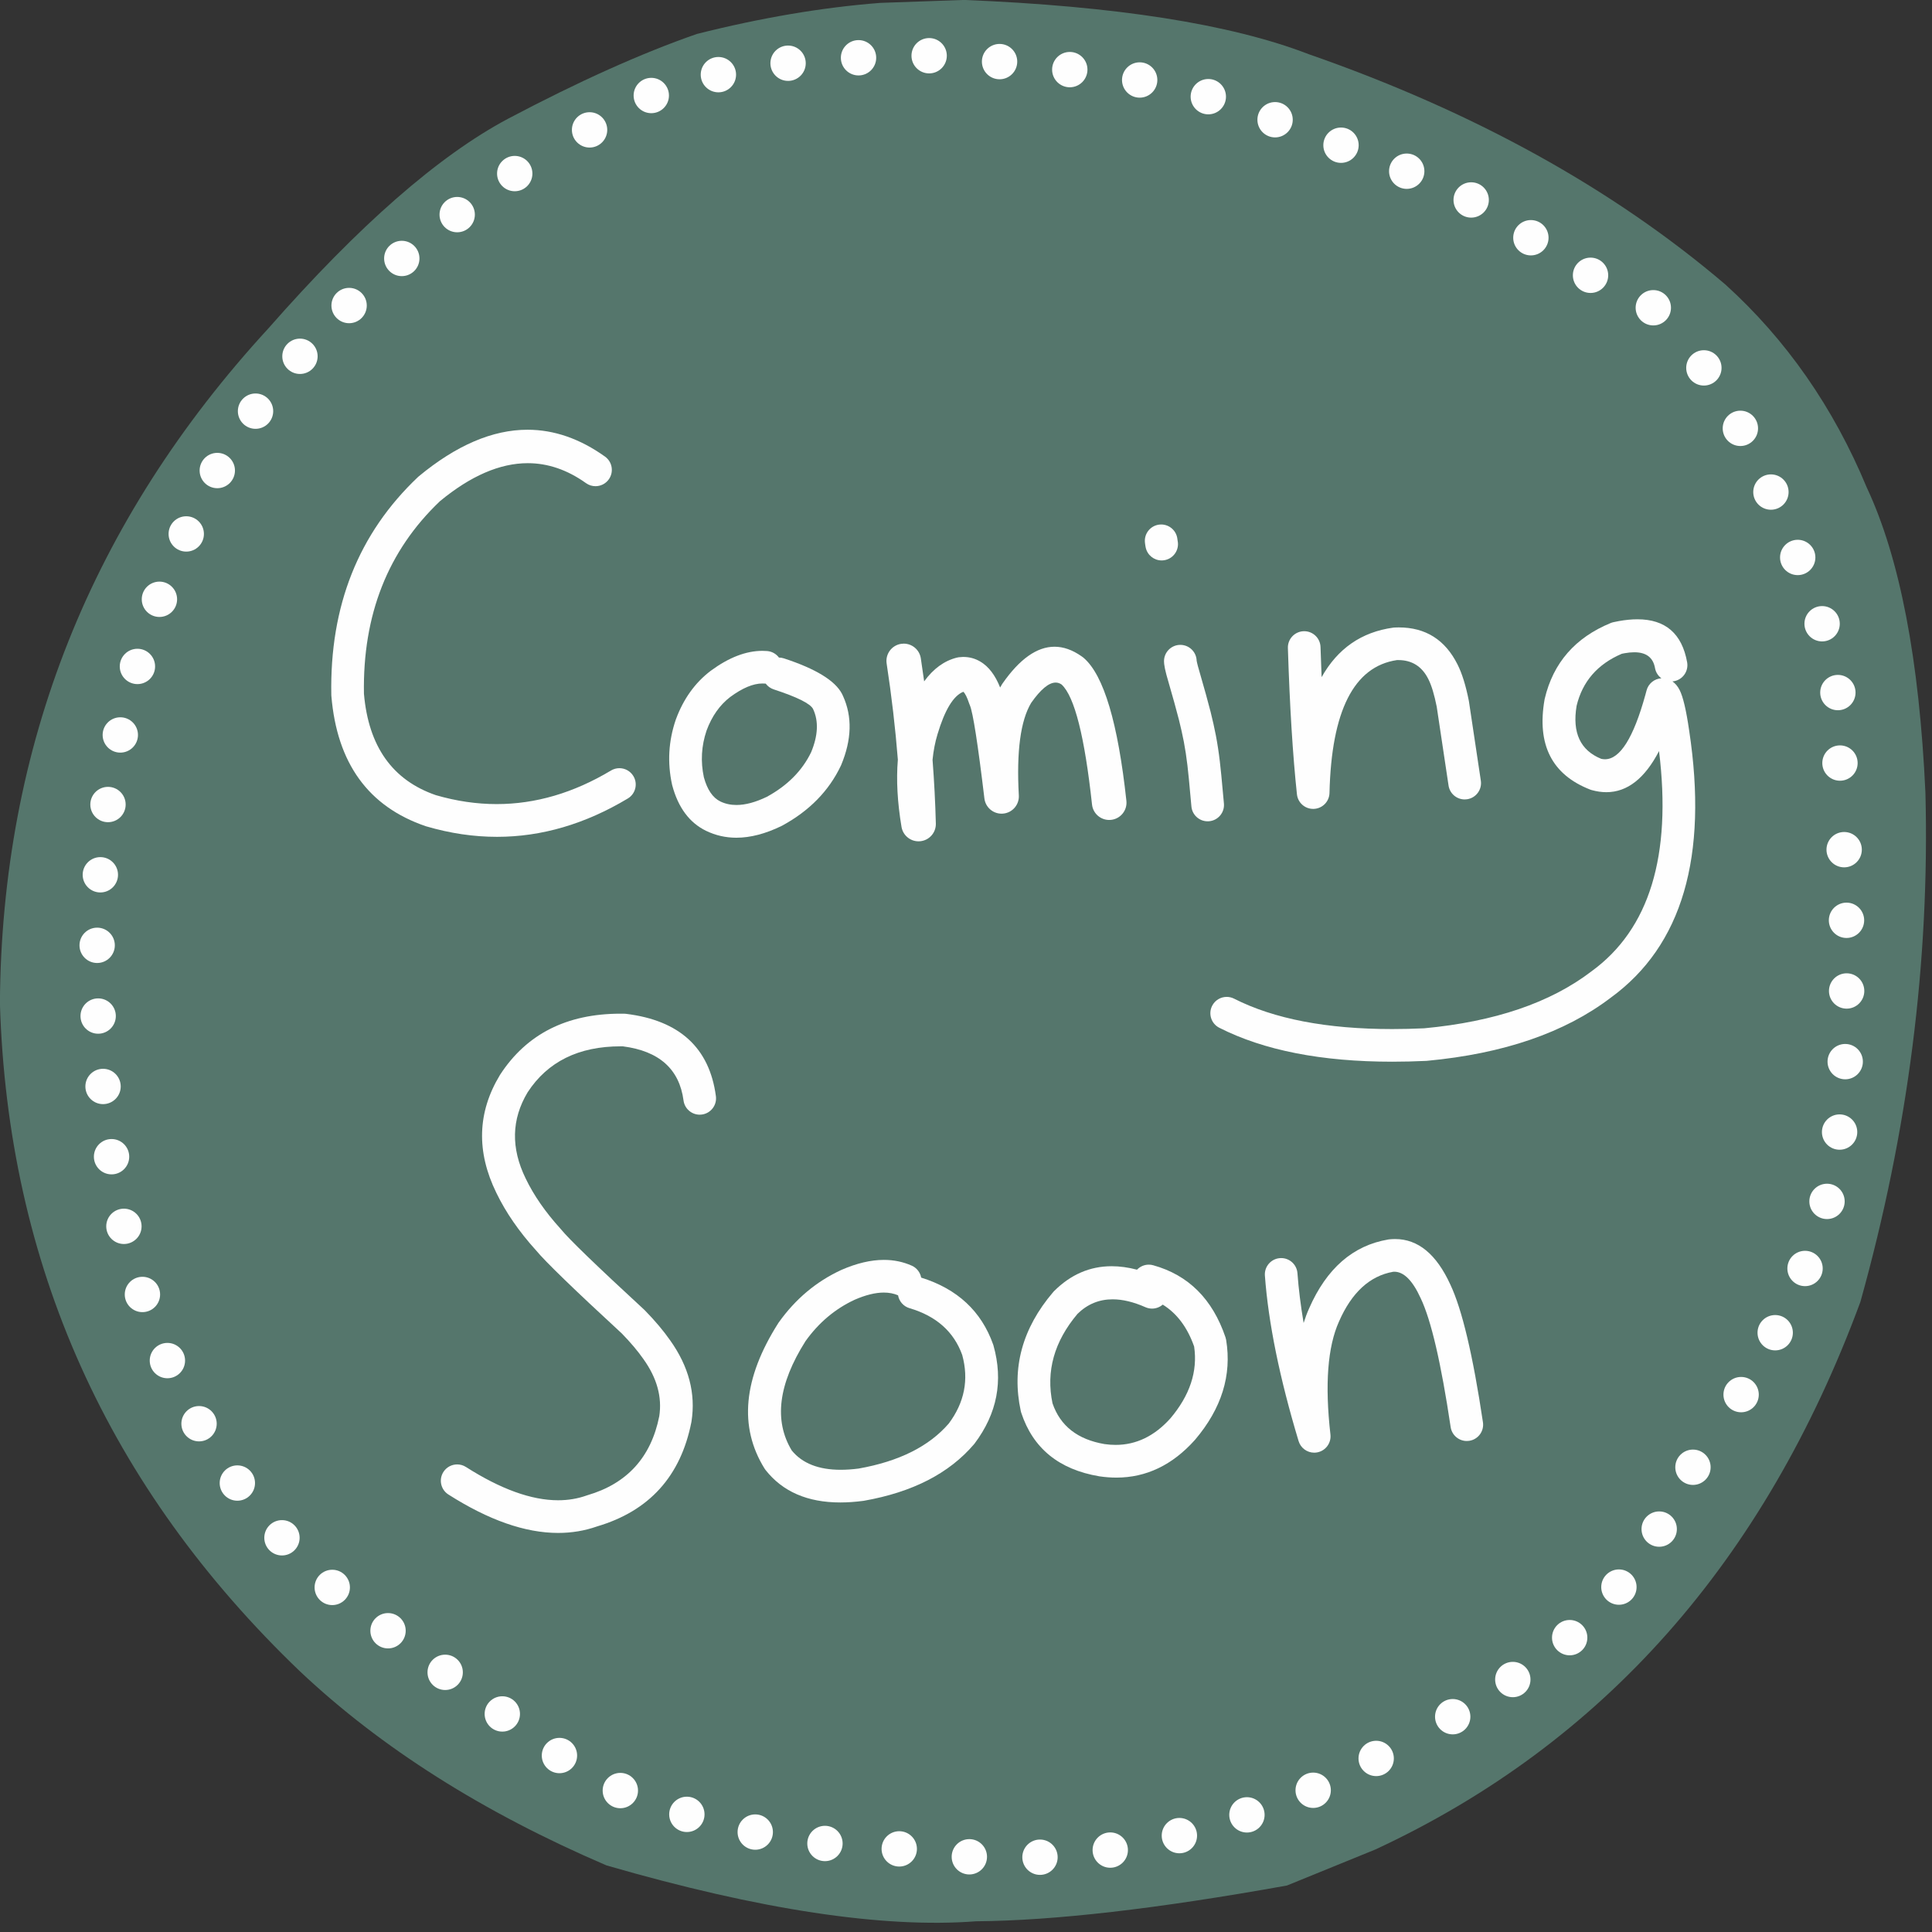
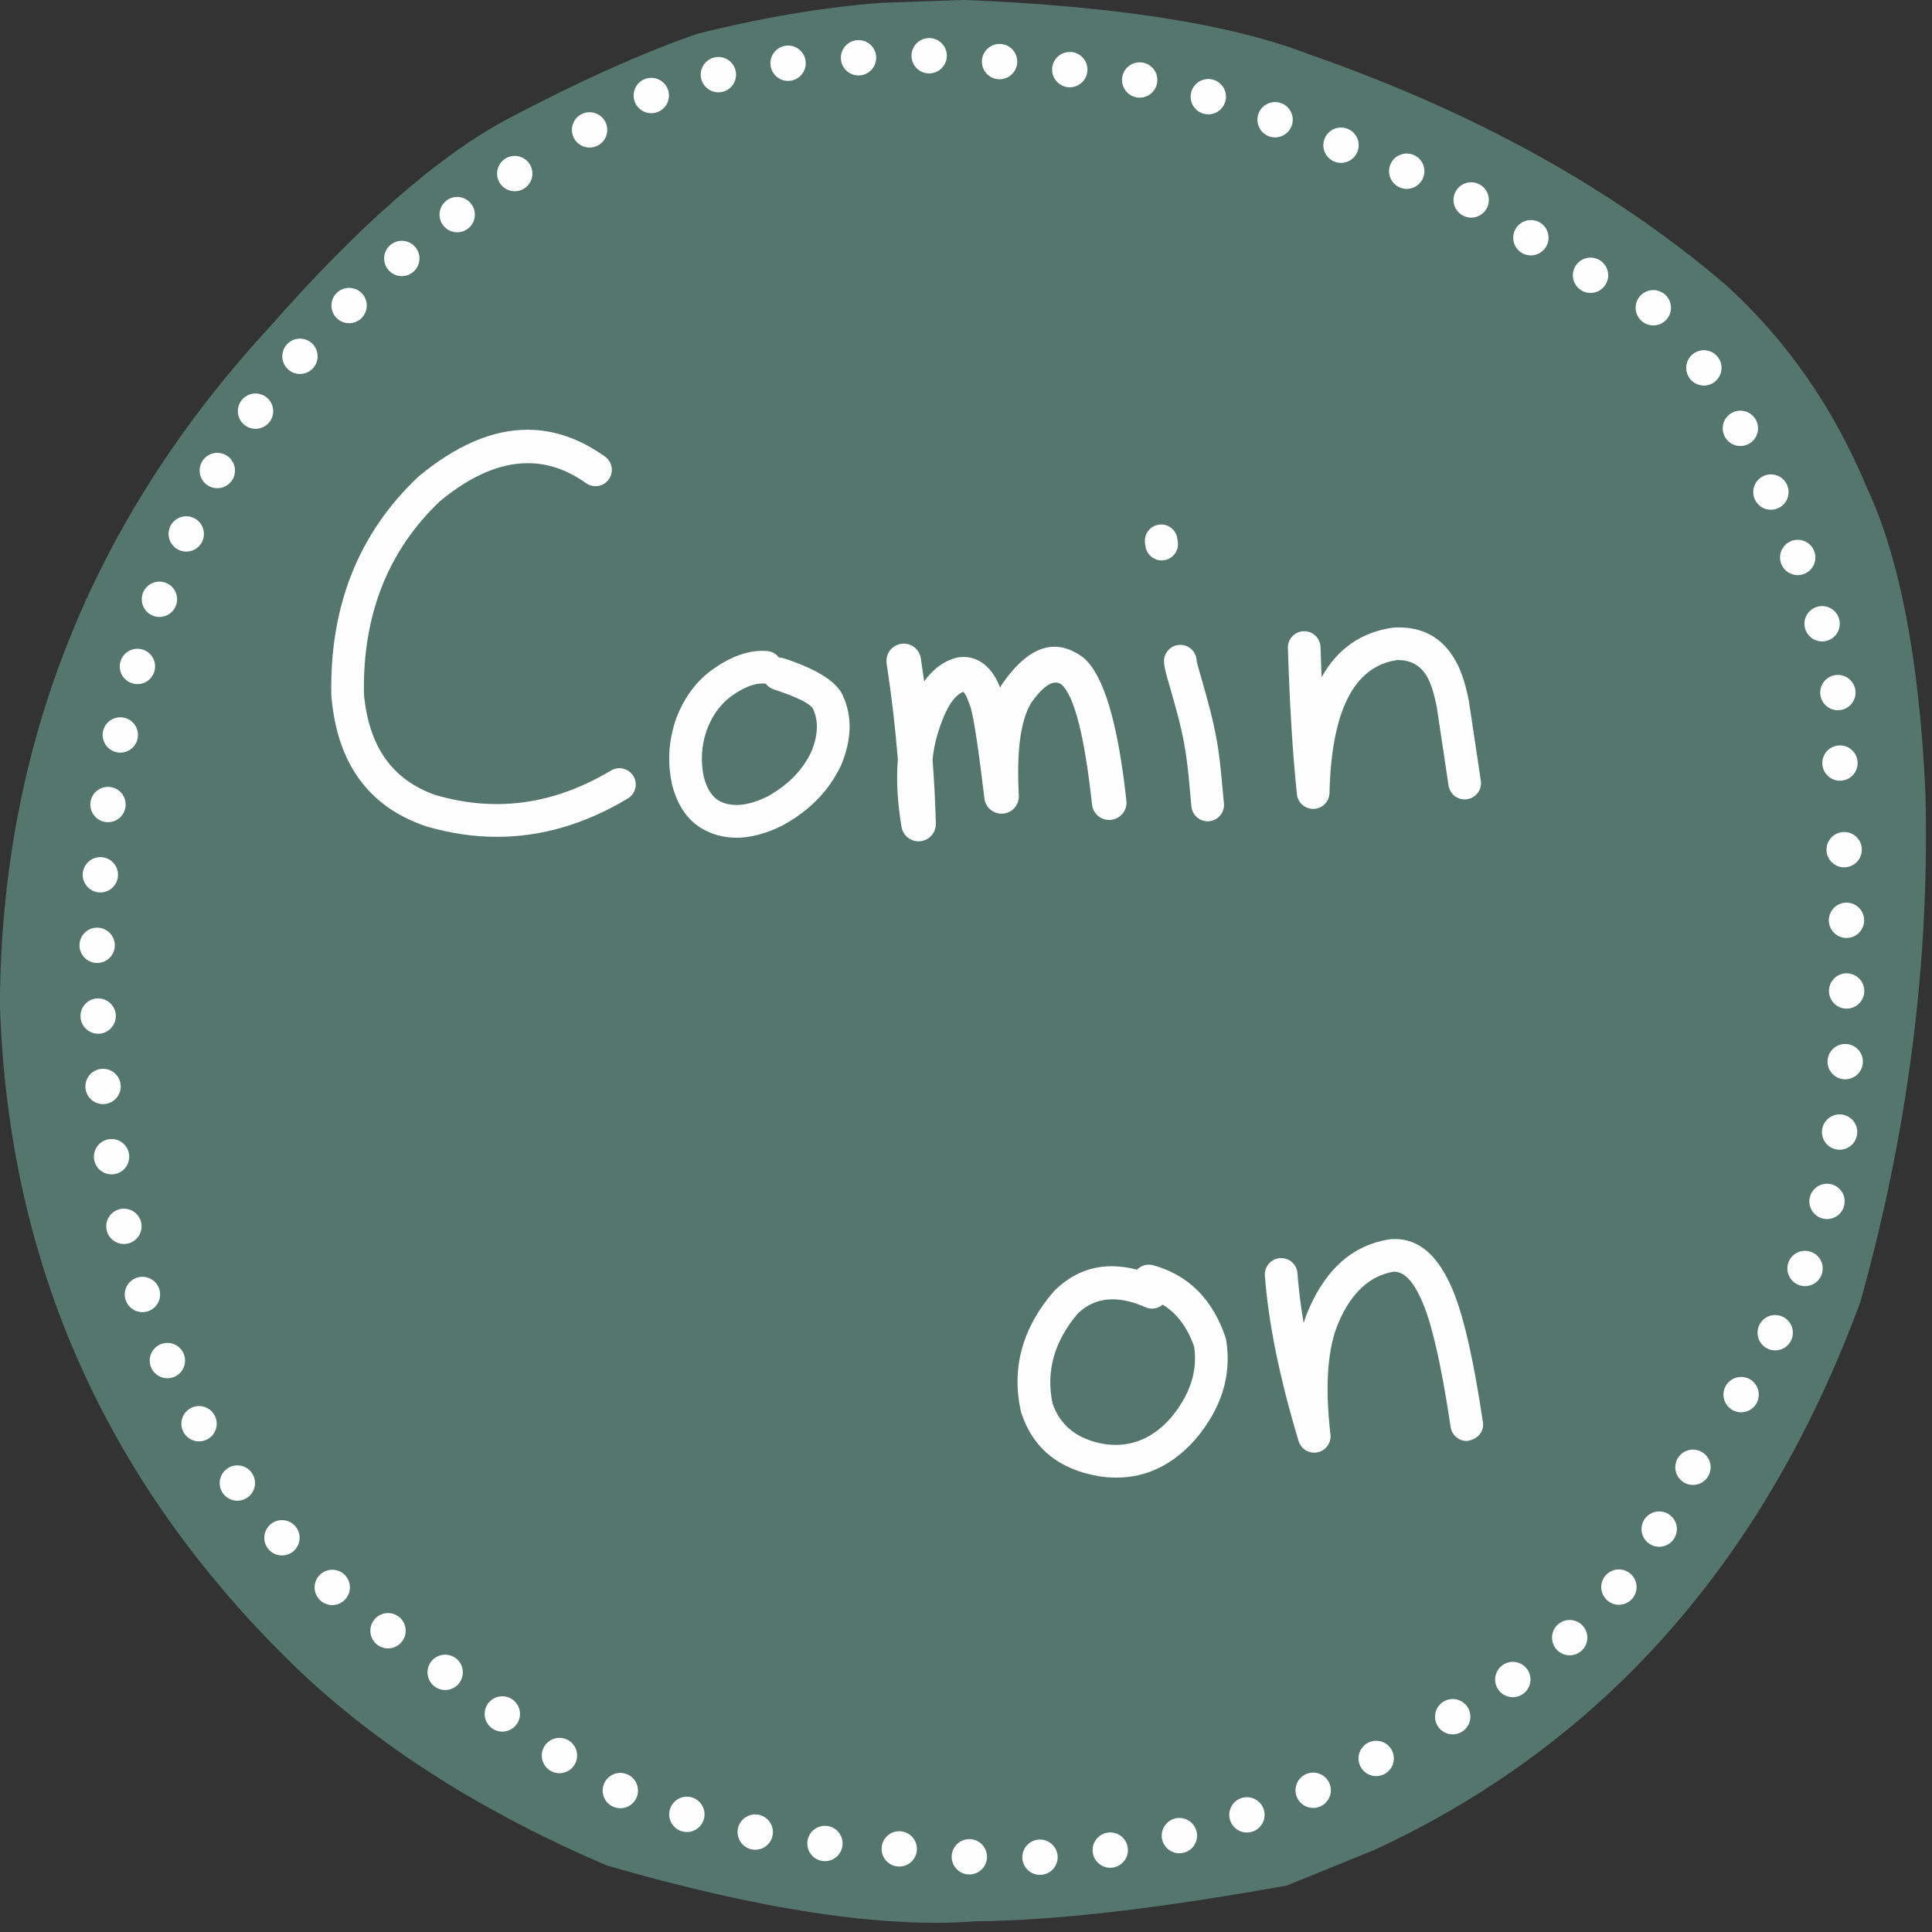
<svg xmlns="http://www.w3.org/2000/svg" fill="#000000" height="879.8" preserveAspectRatio="xMidYMid meet" version="1" viewBox="97.9 634.7 879.8 879.8" width="879.8" zoomAndPan="magnify">
  <rect x="97.9" y="634.7" width="879.8" height="879.8" fill="#333333" stroke="none" />
  <g>
    <g fill="#55766c" id="change1_1">
      <path d="M536.852,634.673L498.693,636.016Q458.96,639.129,415.233,650.166Q377.495,663.284,329.213,688.794Q281.76,714.063,220.203,784.146Q98.925,915.958,97.863,1091.623Q103.169,1269.998,234.456,1395.764Q289.804,1448.013,374.103,1484.184Q478.944,1514.517,542.364,1509.619Q595.543,1509.216,683.956,1493.333L724.229,1476.92Q801.961,1440.814,857.174,1378.481Q912.387,1316.148,945.082,1227.586Q977.704,1110.871,974.707,995.775Q970.556,904.756,947.959,856.621Q925.252,801.998,883.665,764.309Q806.637,698.62,693.739,659.332Q640.83,638.876,536.852,634.673" />
    </g>
  </g>
  <g fill="#fefefe">
    <g id="change2_17">
      <path d="M338.126,830.393Q314.228,830.393,288.596,851.618C288.469,851.723,288.345,851.833,288.226,851.946Q247.629,890.391,248.776,951.132C248.779,951.292,248.787,951.451,248.8,951.609Q252.628,997.561,291.708,1010.914C291.813,1010.949,291.917,1010.982,292.023,1011.013Q308.305,1015.78,324.22,1015.78Q354.675,1015.78,383.788,998.326C387.309,996.215,388.452,991.65,386.341,988.129C384.948,985.804,382.485,984.516,379.959,984.516C378.658,984.516,377.341,984.858,376.144,985.575Q350.638,1000.867,324.071,1000.867Q310.366,1000.867,296.379,996.798L296.376,996.798Q266.742,986.591,263.639,950.65L263.636,950.65Q262.687,896.76,298.249,862.929L298.246,862.929Q319.22,845.624,338.231,845.624Q352.015,845.624,364.767,854.722C366.076,855.655,367.584,856.104,369.078,856.104C371.399,856.104,373.685,855.021,375.136,852.987C377.52,849.645,376.743,845.003,373.401,842.619Q356.263,830.393,338.126,830.393 Z" />
    </g>
    <g id="change2_4">
      <path d="M445.085,945.949Q445.58,945.949,446.062,945.987C446.244,946.001,446.425,946.009,446.605,946.01L446.6,946.01C447.485,947.204,448.736,948.145,450.256,948.642Q466.229,953.869,468.151,957.546L468.15,957.546C468.173,957.6,468.197,957.654,468.222,957.708Q471.986,965.873,467.286,977.235L467.281,977.235Q461.195,989.859,447.116,997.552L447.111,997.552Q439.388,1001.277,433.271,1001.277Q429.267,1001.277,425.952,999.681L425.952,999.681Q420.758,997.167,418.443,988.701L418.439,988.701Q416.108,977.869,419.659,967.379L419.656,967.379Q423.277,957.592,430.41,952.111L430.407,952.111Q438.784,945.949,445.085,945.949 Z M445.085,931.082Q433.906,931.082,421.599,940.135C421.565,940.159,421.531,940.185,421.498,940.21Q410.857,948.316,405.713,962.22C405.693,962.276,405.673,962.332,405.654,962.387Q400.663,976.933,403.933,991.957C403.957,992.068,403.984,992.178,404.013,992.288Q408.072,1007.544,419.475,1013.063L419.485,1013.068Q425.947,1016.184,433.242,1016.184Q442.808,1016.184,453.808,1010.828C453.908,1010.779,454.007,1010.728,454.105,1010.675Q472.654,1000.587,480.822,983.379C480.874,983.27,480.923,983.16,480.969,983.049Q488.183,965.723,481.811,951.675L481.808,951.675Q481.589,951.161,481.326,950.659L481.326,950.659Q476.601,941.621,454.88,934.513C454.129,934.267,453.367,934.147,452.617,934.142L452.613,934.142C451.377,932.481,449.458,931.342,447.232,931.167Q446.164,931.082,445.085,931.082 Z" />
    </g>
    <g id="change2_11">
      <path d="M642.834,935.697L642.834,935.698C642.834,935.697,642.834,935.697,642.834,935.697 Z M635.403,928.362C635.37,928.362,635.337,928.362,635.304,928.363C631.199,928.417,627.915,931.788,627.969,935.893Q627.976,936.438,628.04,937.043L628.04,937.043Q628.23,938.819,629.048,941.917C629.061,941.964,629.074,942.01,629.074,942.01L629.074,942.01L629.074,942.011L629.094,942.083Q633.467,957.233,634.761,962.458L634.765,962.476Q636.093,967.779,636.997,972.468L636.997,972.468Q637.967,977.577,638.612,983.059C638.618,983.111,638.624,983.162,638.632,983.214Q639.019,986.001,640.446,1001.938C640.792,1005.802,644.036,1008.709,647.841,1008.709C648.064,1008.709,648.288,1008.699,648.513,1008.679C652.602,1008.313,655.62,1004.702,655.254,1000.613Q653.828,984.696,653.378,981.322L653.376,981.322Q652.669,975.307,651.598,969.674L651.595,969.655Q650.616,964.572,649.192,958.883L649.192,958.883Q647.832,953.395,643.399,938.032L643.398,938.032L643.397,938.028L643.398,938.028Q642.933,936.261,642.837,935.581L642.832,935.581C642.717,931.564,639.424,928.362,635.403,928.362 Z" />
    </g>
    <g id="change2_12">
      <path d="M626.687,873.543C626.406,873.543,626.122,873.559,625.836,873.591C621.757,874.057,618.827,877.74,619.293,881.819Q619.348,882.307,619.413,882.756L619.421,882.807Q619.505,883.362,619.567,883.702L619.567,883.702Q619.599,883.876,619.632,884.027C620.376,887.52,623.461,889.912,626.894,889.912C627.408,889.912,627.929,889.859,628.451,889.747C632.44,888.897,634.993,884.995,634.188,881.008L634.188,881.008Q634.169,880.908,634.127,880.63L634.127,880.63Q634.094,880.403,634.063,880.134C633.631,876.342,630.415,873.543,626.687,873.543 Z" />
    </g>
    <g id="change2_8">
      <path d="M734.876,920.415Q733.953,920.415,733.004,920.458C732.777,920.468,732.55,920.489,732.324,920.52Q710.718,923.502,699.74,943.061L699.74,943.061Q699.466,936.412,699.242,929.338C699.115,925.315,695.813,922.14,691.817,922.14C691.737,922.14,691.658,922.141,691.577,922.143C687.474,922.273,684.253,925.705,684.383,929.808Q685.645,969.695,688.505,996.416C688.911,1000.207,692.112,1003.058,695.892,1003.058C695.995,1003.058,696.1,1003.056,696.204,1003.052C700.118,1002.889,703.234,999.718,703.328,995.802Q704.666,939.675,734.009,935.297L734.002,935.297Q734.32,935.287,734.632,935.287Q744.001,935.287,748.332,943.931L748.35,943.966Q750.515,948.232,752.186,956.658L752.178,956.658L757.544,992.417C758.098,996.103,761.268,998.749,764.886,998.749C765.253,998.749,765.625,998.721,765.999,998.665C770.058,998.056,772.856,994.271,772.246,990.211L766.831,954.124C766.814,954.01,766.794,953.896,766.772,953.783Q764.707,943.364,761.623,937.271L761.623,937.271Q753.177,920.415,734.876,920.415 Z" />
    </g>
    <g id="change2_13">
-       <path d="M842.13,931.732Q850.272,931.732,851.56,938.911C851.909,940.86,852.989,942.494,854.467,943.583L854.458,943.583C851.309,943.771,848.547,945.957,847.717,949.112Q847.456,950.104,847.192,951.062L847.191,951.062Q839.085,980.454,828.771,980.454Q827.924,980.454,827.063,980.256L827.054,980.256Q812.815,974.463,815.845,956.199L815.837,956.199Q819.825,939.511,836.431,932.419L836.423,932.419Q837.083,932.279,837.718,932.165L837.718,932.165Q840.131,931.732,842.13,931.732 Z M843.564,916.714Q839.655,916.714,835.093,917.532L835.093,917.532Q833.852,917.755,832.563,918.044C832.154,918.136,831.753,918.263,831.365,918.423Q807.128,928.393,801.343,952.888C801.309,953.033,801.279,953.179,801.253,953.326Q795.918,984.095,822.039,994.26C822.275,994.352,822.515,994.431,822.758,994.499Q826.2,995.448,829.412,995.448Q843.669,995.448,853.388,976.739L853.397,976.739Q862.172,1048.227,822.705,1076.977C822.659,1077.011,822.615,1077.044,822.569,1077.078Q794.569,1098.469,746.469,1102.968L746.461,1102.968Q738.938,1103.316,731.852,1103.316Q687.159,1103.316,659.877,1089.471C658.799,1088.924,657.651,1088.664,656.519,1088.664C653.808,1088.664,651.195,1090.152,649.885,1092.735C648.027,1096.396,649.488,1100.87,653.149,1102.728Q683.596,1118.18,731.944,1118.18Q739.429,1118.18,747.343,1117.81C747.456,1117.805,747.57,1117.797,747.683,1117.786Q800.041,1112.923,831.462,1088.993L831.459,1088.993Q880.164,1053.514,867.116,967.379L867.116,967.379Q865.115,953.527,862.78,948.947L862.78,948.947Q861.458,946.355,859.503,945.007L859.494,945.007C859.725,944.987,859.957,944.957,860.189,944.915C864.23,944.19,866.918,940.327,866.193,936.286Q862.682,916.714,843.564,916.714 Z" />
-     </g>
+       </g>
    <g id="change2_1">
-       <path d="M380.443,1096.314Q343.764,1096.314,325.694,1124.03C325.649,1124.099,325.605,1124.169,325.562,1124.24Q310.142,1149.713,323.927,1177.899L323.927,1177.899Q330.378,1191.258,341.997,1204.088L341.994,1204.088Q348.402,1211.831,381.1,1241.975L381.096,1241.975Q387.089,1248.129,390.939,1253.649L390.981,1253.708Q400.144,1266.58,398.113,1279.67L398.109,1279.67Q392.5,1307.65,365.453,1315.584C365.316,1315.625,365.179,1315.669,365.044,1315.717Q358.952,1317.894,352.058,1317.894Q333.864,1317.894,310.081,1302.735C308.843,1301.946,307.46,1301.57,306.093,1301.57C303.638,1301.57,301.235,1302.785,299.818,1305.008C297.611,1308.47,298.629,1313.065,302.091,1315.272Q329.55,1332.773,352.078,1332.773Q361.368,1332.773,369.82,1329.797L369.816,1329.797Q405.474,1319.25,412.742,1282.309C412.761,1282.215,412.777,1282.121,412.792,1282.026Q415.784,1262.953,403.133,1245.145L403.133,1245.145Q398.526,1238.539,391.561,1231.413C391.471,1231.32,391.378,1231.23,391.283,1231.143Q358.826,1201.224,353.357,1194.5C353.273,1194.397,353.185,1194.295,353.096,1194.196Q342.842,1182.895,337.3,1171.404L337.282,1171.368Q327.109,1150.566,338.178,1132.108L338.175,1132.108Q351.846,1111.181,380.514,1111.181Q381.042,1111.181,381.575,1111.188L381.572,1111.188Q406.322,1114.386,409.17,1135.851C409.666,1139.589,412.859,1142.307,416.53,1142.307C416.855,1142.307,417.185,1142.286,417.517,1142.242C421.586,1141.702,424.448,1137.965,423.908,1133.895Q419.524,1100.865,383.001,1096.384C382.745,1096.353,382.487,1096.335,382.23,1096.33Q381.331,1096.314,380.443,1096.314 Z" />
-     </g>
+       </g>
    <g id="change2_9">
-       <path d="M500.381,1223.314Q503.952,1223.314,506.866,1224.562L506.861,1224.562C507.33,1227.264,509.281,1229.602,512.09,1230.428Q530.344,1235.799,536.089,1251.755L536.084,1251.755Q540.694,1268.56,529.951,1282.961L529.946,1282.961Q516.47,1298.564,488.924,1303.451L488.92,1303.451Q484.579,1304.016,480.748,1304.016Q465.661,1304.016,458.476,1295.255L458.471,1295.255Q446.122,1274.854,464.707,1245.447L464.703,1245.447Q473.746,1232.802,487.052,1226.604L487.048,1226.604Q494.581,1223.314,500.381,1223.314 Z M500.419,1208.433Q491.511,1208.433,481.098,1212.98C481.05,1213.001,481.001,1213.023,480.953,1213.045Q463.919,1220.922,452.52,1236.926C452.444,1237.033,452.37,1237.141,452.3,1237.252Q428.364,1274.931,446.049,1303.436C446.195,1303.672,446.355,1303.899,446.526,1304.117Q458.17,1318.895,480.566,1318.895Q485.541,1318.895,491.046,1318.166C491.151,1318.152,491.256,1318.136,491.36,1318.118Q524.47,1312.285,541.444,1292.39C541.543,1292.274,541.639,1292.155,541.731,1292.032Q557.119,1271.561,550.309,1247.419C550.264,1247.261,550.215,1247.105,550.16,1246.951Q542.093,1224.212,517.395,1216.502L517.389,1216.502C516.957,1214.178,515.426,1212.098,513.104,1211.064Q507.196,1208.433,500.419,1208.433 Z" />
-     </g>
+       </g>
    <g id="change2_2">
      <path d="M604.567,1226.387Q611.371,1226.387,619.52,1229.982C620.496,1230.413,621.514,1230.617,622.516,1230.617C624.304,1230.617,626.039,1229.968,627.388,1228.801L627.395,1228.801Q637.097,1234.81,641.698,1247.911L641.692,1247.911Q644.198,1264.899,630.797,1280.695L630.793,1280.695Q619.966,1292.68,605.924,1292.68Q603.465,1292.68,600.907,1292.313L600.901,1292.313Q582.506,1289.193,577.209,1273.786L577.203,1273.786Q572.616,1251.911,588.585,1233.004L588.579,1233.004Q595.336,1226.387,604.567,1226.387 Z M621.044,1210.598C619.001,1210.598,617.062,1211.447,615.677,1212.893L615.677,1212.893Q609.657,1211.317,604.121,1211.317Q589.279,1211.317,577.912,1222.645C577.77,1222.786,577.634,1222.933,577.504,1223.085Q556.368,1247.856,562.748,1277.28C562.803,1277.533,562.871,1277.783,562.952,1278.029Q570.955,1302.34,598.476,1306.981C598.529,1306.989,598.58,1306.998,598.632,1307.005Q602.534,1307.578,606.267,1307.578Q626.667,1307.578,642.001,1290.465C642.046,1290.415,642.09,1290.364,642.134,1290.313Q660.231,1268.981,656.263,1244.869C656.197,1244.468,656.098,1244.073,655.968,1243.689Q647.103,1217.552,623.036,1210.871C622.371,1210.686,621.702,1210.598,621.044,1210.598 Z" />
    </g>
    <g id="change2_5">
-       <path d="M733.193,1198.939Q731.876,1198.939,730.516,1199.085C730.366,1199.101,730.217,1199.122,730.069,1199.147Q706.01,1203.215,694.053,1230.507L694.053,1230.507Q692.649,1233.642,691.551,1237.161L691.551,1237.161Q689.523,1225.171,688.736,1214.493C688.448,1210.585,685.188,1207.606,681.331,1207.606C681.148,1207.606,680.963,1207.613,680.777,1207.627C676.683,1207.928,673.608,1211.492,673.91,1215.586Q676.29,1247.88,689.253,1290.93C690.214,1294.121,693.147,1296.221,696.365,1296.221C696.861,1296.221,697.364,1296.171,697.867,1296.068C701.635,1295.293,704.19,1291.771,703.756,1287.948Q699.882,1253.801,707.641,1236.538L707.67,1236.473Q716.336,1216.693,732.293,1213.85L732.285,1213.85Q732.574,1213.826,732.861,1213.826Q739.334,1213.826,744.821,1225.819L744.871,1225.925Q751.983,1240.843,758.504,1284.569C759.054,1288.257,762.227,1290.906,765.847,1290.906C766.212,1290.906,766.581,1290.879,766.953,1290.824C771.013,1290.218,773.814,1286.436,773.208,1282.375Q766.38,1236.596,758.341,1219.633L758.34,1219.633Q748.872,1198.939,733.193,1198.939 Z" />
+       <path d="M733.193,1198.939Q731.876,1198.939,730.516,1199.085C730.366,1199.101,730.217,1199.122,730.069,1199.147Q706.01,1203.215,694.053,1230.507L694.053,1230.507Q692.649,1233.642,691.551,1237.161L691.551,1237.161Q689.523,1225.171,688.736,1214.493C688.448,1210.585,685.188,1207.606,681.331,1207.606C681.148,1207.606,680.963,1207.613,680.777,1207.627C676.683,1207.928,673.608,1211.492,673.91,1215.586Q676.29,1247.88,689.253,1290.93C690.214,1294.121,693.147,1296.221,696.365,1296.221C696.861,1296.221,697.364,1296.171,697.867,1296.068C701.635,1295.293,704.19,1291.771,703.756,1287.948Q699.882,1253.801,707.641,1236.538L707.67,1236.473Q716.336,1216.693,732.293,1213.85L732.285,1213.85Q732.574,1213.826,732.861,1213.826Q739.334,1213.826,744.821,1225.819L744.871,1225.925Q751.983,1240.843,758.504,1284.569C759.054,1288.257,762.227,1290.906,765.847,1290.906C771.013,1290.218,773.814,1286.436,773.208,1282.375Q766.38,1236.596,758.341,1219.633L758.34,1219.633Q748.872,1198.939,733.193,1198.939 Z" />
    </g>
    <g id="change2_6">
      <path d="M509.453,927.801C509.058,927.801,508.657,927.831,508.253,927.893C503.955,928.55,501.004,932.567,501.662,936.865Q505.06,959.076,506.771,980.654L506.766,980.654Q505.622,994.465,508.434,1011.25C509.074,1015.074,512.386,1017.822,516.19,1017.822C516.442,1017.822,516.696,1017.81,516.951,1017.786C521.066,1017.39,524.174,1013.879,524.067,1009.747Q523.697,995.372,522.568,980.722L522.563,980.722Q523.189,974.456,524.821,969.079L524.828,969.055Q529.829,952.376,536.576,949.727L536.582,949.727Q537.825,950.808,539.243,955.062C539.34,955.353,539.453,955.637,539.583,955.913L539.582,955.913Q541.702,960.982,546.182,998.3C546.66,1002.287,550.047,1005.235,553.989,1005.235C554.219,1005.235,554.451,1005.225,554.684,1005.204C558.918,1004.834,562.092,1001.17,561.858,996.927Q560.199,966.927,567.464,954.801L567.458,954.801Q573.965,945.532,578.626,945.532Q580.063,945.532,581.324,946.413L581.324,946.413Q581.351,946.431,581.377,946.45L581.371,946.45Q590.16,954.644,595.189,1001.072C595.626,1005.106,599.038,1008.097,603.006,1008.097C603.289,1008.097,603.575,1008.082,603.863,1008.051C608.186,1007.583,611.31,1003.699,610.842,999.377Q605.082,946.199,591.47,934.36C591.321,934.23,591.167,934.106,591.009,933.988Q590.675,933.739,590.338,933.504L590.338,933.504Q584.184,929.207,578.109,929.207Q566.127,929.207,554.452,945.926C554.365,946.051,554.282,946.177,554.202,946.307Q553.761,947.024,553.342,947.779L553.342,947.779Q550.004,939.347,544.342,935.986L544.343,935.986Q540.765,933.862,536.625,933.862Q536.482,933.862,536.338,933.865L536.338,933.865Q535.44,933.88,534.531,933.999L534.531,933.999C534.227,934.039,533.925,934.096,533.628,934.171Q525.012,936.34,518.746,944.992L518.746,944.992Q518.032,939.755,517.225,934.484C516.63,930.59,513.275,927.801,509.453,927.801 Z" />
    </g>
  </g>
  <g fill="#fefefe">
    <g id="change2_15">
      <path d="M332.302,705.696C327.858,705.696,324.256,709.298,324.256,713.742C324.256,718.186,327.858,721.788,332.302,721.788C336.746,721.788,340.348,718.186,340.348,713.742C340.348,709.298,336.746,705.696,332.302,705.696 Z M306.097,724.388C301.653,724.388,298.05,727.99,298.05,732.434C298.05,736.878,301.653,740.48,306.097,740.48C310.54,740.48,314.143,736.878,314.143,732.434C314.143,727.99,310.54,724.388,306.097,724.388 Z M280.87,744.353C276.426,744.353,272.823,747.955,272.823,752.399C272.823,756.843,276.426,760.445,280.87,760.445C285.313,760.445,288.916,756.843,288.916,752.399C288.916,747.955,285.313,744.353,280.87,744.353 Z M256.877,765.79C252.433,765.79,248.83,769.393,248.83,773.837C248.83,778.28,252.433,781.883,256.877,781.883C261.32,781.883,264.923,778.28,264.923,773.837C264.923,769.393,261.32,765.79,256.877,765.79 Z M234.497,788.906C230.053,788.906,226.451,792.508,226.451,796.952C226.451,801.396,230.053,804.998,234.497,804.998C238.941,804.998,242.543,801.396,242.543,796.952C242.543,792.508,238.941,788.906,234.497,788.906 Z M214.265,813.887C209.821,813.887,206.219,817.489,206.219,821.933C206.219,826.377,209.821,829.979,214.265,829.979C218.709,829.979,222.311,826.377,222.311,821.933C222.311,817.489,218.709,813.887,214.265,813.887 Z M196.852,840.927C192.408,840.927,188.805,844.529,188.805,848.973C188.805,853.417,192.408,857.019,196.852,857.019C201.295,857.019,204.898,853.417,204.898,848.973C204.898,844.529,201.295,840.927,196.852,840.927 Z M182.714,869.799C178.271,869.799,174.668,873.401,174.668,877.845C174.668,882.289,178.271,885.891,182.714,885.891C187.158,885.891,190.761,882.289,190.761,877.845C190.761,873.401,187.158,869.799,182.714,869.799 Z M170.502,899.56C166.058,899.56,162.456,903.162,162.456,907.606C162.456,912.05,166.058,915.652,170.502,915.652C174.946,915.652,178.548,912.05,178.548,907.606C178.548,903.162,174.946,899.56,170.502,899.56 Z M160.483,930.137C156.039,930.137,152.437,933.739,152.437,938.183C152.437,942.627,156.039,946.229,160.483,946.229C164.927,946.229,168.529,942.627,168.529,938.183C168.529,933.739,164.927,930.137,160.483,930.137 Z M152.686,961.34C148.242,961.34,144.64,964.942,144.64,969.386C144.64,973.83,148.242,977.432,152.686,977.432C157.13,977.432,160.732,973.83,160.732,969.386C160.732,964.942,157.13,961.34,152.686,961.34 Z M147.078,993.023C142.634,993.023,139.032,996.625,139.032,1001.069C139.032,1005.513,142.634,1009.115,147.078,1009.115C151.522,1009.115,155.124,1005.513,155.124,1001.069C155.124,996.625,151.522,993.023,147.078,993.023 Z M143.596,1025.018C139.153,1025.018,135.55,1028.62,135.55,1033.064C135.55,1037.508,139.153,1041.11,143.596,1041.11C148.04,1041.11,151.643,1037.508,151.643,1033.064C151.643,1028.62,148.04,1025.018,143.596,1025.018 Z M142.145,1057.14C137.701,1057.14,134.099,1060.742,134.099,1065.186C134.099,1069.63,137.701,1073.232,142.145,1073.232C146.588,1073.232,150.191,1069.63,150.191,1065.186C150.191,1060.742,146.588,1057.14,142.145,1057.14 Z M142.601,1089.347C138.157,1089.347,134.555,1092.95,134.555,1097.393C134.555,1101.837,138.157,1105.44,142.601,1105.44C147.045,1105.44,150.647,1101.837,150.647,1097.393C150.647,1092.95,147.045,1089.347,142.601,1089.347 Z M144.829,1121.409C140.385,1121.409,136.782,1125.012,136.782,1129.455C136.782,1133.899,140.385,1137.501,144.829,1137.501C149.272,1137.501,152.875,1133.899,152.875,1129.455C152.875,1125.012,149.272,1121.409,144.829,1121.409 Z M148.701,1153.396C144.258,1153.396,140.655,1156.998,140.655,1161.442C140.655,1165.886,144.258,1169.488,148.701,1169.488C153.145,1169.488,156.748,1165.886,156.748,1161.442C156.748,1156.998,153.145,1153.396,148.701,1153.396 Z M154.327,1185.106C149.884,1185.106,146.281,1188.708,146.281,1193.152C146.281,1197.595,149.884,1201.198,154.327,1201.198C158.771,1201.198,162.374,1197.595,162.374,1193.152C162.374,1188.708,158.771,1185.106,154.327,1185.106 Z M162.762,1216.131C158.318,1216.131,154.716,1219.734,154.716,1224.178C154.716,1228.621,158.318,1232.224,162.762,1232.224C167.206,1232.224,170.808,1228.621,170.808,1224.178C170.808,1219.734,167.206,1216.131,162.762,1216.131 Z M174.132,1246.238C169.688,1246.238,166.086,1249.841,166.086,1254.285C166.086,1258.728,169.688,1262.331,174.132,1262.331C178.576,1262.331,182.178,1258.728,182.178,1254.285C182.178,1249.841,178.576,1246.238,174.132,1246.238 Z M188.541,1274.989C184.097,1274.989,180.495,1278.592,180.495,1283.035C180.495,1287.479,184.097,1291.082,188.541,1291.082C192.985,1291.082,196.587,1287.479,196.587,1283.035C196.587,1278.592,192.985,1274.989,188.541,1274.989 Z M205.986,1302.008C201.542,1302.008,197.94,1305.61,197.94,1310.054C197.94,1314.498,201.542,1318.1,205.986,1318.1C210.43,1318.1,214.032,1314.498,214.032,1310.054C214.032,1305.61,210.43,1302.008,205.986,1302.008 Z M226.302,1326.938C221.858,1326.938,218.256,1330.54,218.256,1334.984C218.256,1339.428,221.858,1343.03,226.302,1343.03C230.746,1343.03,234.348,1339.428,234.348,1334.984C234.348,1330.54,230.746,1326.938,226.302,1326.938 Z M249.203,1349.536C244.759,1349.536,241.157,1353.139,241.157,1357.582C241.157,1362.026,244.759,1365.629,249.203,1365.629C253.647,1365.629,257.249,1362.026,257.249,1357.582C257.249,1353.139,253.647,1349.536,249.203,1349.536 Z M274.604,1369.266C270.16,1369.266,266.558,1372.868,266.558,1377.312C266.558,1381.756,270.16,1385.358,274.604,1385.358C279.048,1385.358,282.65,1381.756,282.65,1377.312C282.65,1372.868,279.048,1369.266,274.604,1369.266 Z M300.624,1388.209C296.18,1388.209,292.578,1391.811,292.578,1396.255C292.578,1400.699,296.18,1404.301,300.624,1404.301C305.068,1404.301,308.67,1400.699,308.67,1396.255C308.67,1391.811,305.068,1388.209,300.624,1388.209 Z M326.643,1407.152C322.2,1407.152,318.597,1410.754,318.597,1415.198C318.597,1419.642,322.2,1423.244,326.643,1423.244C331.087,1423.244,334.69,1419.642,334.69,1415.198C334.69,1410.754,331.087,1407.152,326.643,1407.152 Z M352.663,1426.095C348.219,1426.095,344.617,1429.697,344.617,1434.141C344.617,1438.585,348.219,1442.187,352.663,1442.187C357.107,1442.187,360.709,1438.585,360.709,1434.141C360.709,1429.697,357.107,1426.095,352.663,1426.095 Z M380.391,1442.046C375.947,1442.046,372.344,1445.648,372.344,1450.092C372.344,1454.536,375.947,1458.138,380.391,1458.138C384.834,1458.138,388.437,1454.536,388.437,1450.092C388.437,1445.648,384.834,1442.046,380.391,1442.046 Z M410.684,1452.883C406.241,1452.883,402.638,1456.485,402.638,1460.929C402.638,1465.373,406.241,1468.975,410.684,1468.975C415.128,1468.975,418.731,1465.373,418.731,1460.929C418.731,1456.485,415.128,1452.883,410.684,1452.883 Z M441.827,1460.948C437.384,1460.948,433.781,1464.551,433.781,1468.994C433.781,1473.438,437.384,1477.041,441.827,1477.041C446.271,1477.041,449.874,1473.438,449.874,1468.994C449.874,1464.551,446.271,1460.948,441.827,1460.948 Z M473.572,1466.143C469.128,1466.143,465.526,1469.746,465.526,1474.19C465.526,1478.633,469.128,1482.236,473.572,1482.236C478.016,1482.236,481.618,1478.633,481.618,1474.19C481.618,1469.746,478.016,1466.143,473.572,1466.143 Z" />
    </g>
    <g id="change2_14">
      <path d="M724.587,1427.417C720.143,1427.417,716.541,1431.02,716.541,1435.463C716.541,1439.907,720.143,1443.509,724.587,1443.509C729.031,1443.509,732.633,1439.907,732.633,1435.463C732.633,1431.02,729.031,1427.417,724.587,1427.417 Z M695.899,1441.913C691.455,1441.913,687.853,1445.516,687.853,1449.959C687.853,1454.403,691.455,1458.005,695.899,1458.005C700.343,1458.005,703.945,1454.403,703.945,1449.959C703.945,1445.516,700.343,1441.913,695.899,1441.913 Z M665.732,1453.111C661.288,1453.111,657.685,1456.713,657.685,1461.157C657.685,1465.601,661.288,1469.203,665.732,1469.203C670.175,1469.203,673.778,1465.601,673.778,1461.157C673.778,1456.713,670.175,1453.111,665.732,1453.111 Z M634.973,1462.562C630.53,1462.562,626.927,1466.164,626.927,1470.608C626.927,1475.052,630.53,1478.654,634.973,1478.654C639.417,1478.654,643.02,1475.052,643.02,1470.608C643.02,1466.164,639.417,1462.562,634.973,1462.562 Z M507.404,1468.604C502.96,1468.604,499.358,1472.207,499.358,1476.65C499.358,1481.094,502.96,1484.696,507.404,1484.696C511.848,1484.696,515.45,1481.094,515.45,1476.65C515.45,1472.207,511.848,1468.604,507.404,1468.604 Z M603.492,1469.149C599.048,1469.149,595.446,1472.752,595.446,1477.195C595.446,1481.639,599.048,1485.242,603.492,1485.242C607.936,1485.242,611.538,1481.639,611.538,1477.195C611.538,1472.752,607.936,1469.149,603.492,1469.149 Z M539.321,1472.207C534.877,1472.207,531.275,1475.809,531.275,1480.253C531.275,1484.697,534.877,1488.299,539.321,1488.299C543.765,1488.299,547.367,1484.697,547.367,1480.253C547.367,1475.809,543.765,1472.207,539.321,1472.207 Z M571.494,1472.398C567.05,1472.398,563.447,1476.0,563.447,1480.444C563.447,1484.888,567.05,1488.49,571.494,1488.49C575.938,1488.49,579.54,1484.888,579.54,1480.444C579.54,1476.0,575.938,1472.398,571.494,1472.398 Z" />
    </g>
    <g id="change2_7">
      <path d="M868.846,1294.815C864.402,1294.815,860.8,1298.417,860.8,1302.861C860.8,1307.305,864.402,1310.907,868.846,1310.907C873.29,1310.907,876.892,1307.305,876.892,1302.861C876.892,1298.417,873.29,1294.815,868.846,1294.815 Z M853.47,1322.976C849.026,1322.976,845.424,1326.578,845.424,1331.022C845.424,1335.466,849.026,1339.068,853.47,1339.068C857.914,1339.068,861.516,1335.466,861.516,1331.022C861.516,1326.578,857.914,1322.976,853.47,1322.976 Z M835.124,1349.389C830.68,1349.389,827.077,1352.992,827.077,1357.435C827.077,1361.879,830.68,1365.481,835.124,1365.481C839.567,1365.481,843.17,1361.879,843.17,1357.435C843.17,1352.992,839.567,1349.389,835.124,1349.389 Z M812.706,1372.409C808.262,1372.409,804.66,1376.011,804.66,1380.455C804.66,1384.898,808.262,1388.501,812.706,1388.501C817.15,1388.501,820.752,1384.898,820.752,1380.455C820.752,1376.011,817.15,1372.409,812.706,1372.409 Z M786.81,1391.482C782.366,1391.482,778.764,1395.084,778.764,1399.528C778.764,1403.972,782.366,1407.574,786.81,1407.574C791.254,1407.574,794.856,1403.972,794.856,1399.528C794.856,1395.084,791.254,1391.482,786.81,1391.482 Z M759.44,1408.408C754.996,1408.408,751.393,1412.01,751.393,1416.454C751.393,1420.898,754.996,1424.5,759.44,1424.5C763.883,1424.5,767.486,1420.898,767.486,1416.454C767.486,1412.01,763.883,1408.408,759.44,1408.408 Z" />
    </g>
    <g id="change2_3">
      <path d="M937.697,1013.579C933.254,1013.579,929.651,1017.182,929.651,1021.625C929.651,1026.069,933.254,1029.672,937.697,1029.672C942.141,1029.672,945.744,1026.069,945.744,1021.625C945.744,1017.182,942.141,1013.579,937.697,1013.579 Z M938.768,1045.744C934.324,1045.744,930.721,1049.346,930.721,1053.79C930.721,1058.234,934.324,1061.836,938.768,1061.836C943.212,1061.836,946.814,1058.234,946.814,1053.79C946.814,1049.346,943.212,1045.744,938.768,1045.744 Z M938.827,1077.927C934.384,1077.927,930.781,1081.529,930.781,1085.973C930.781,1090.417,934.384,1094.019,938.827,1094.019C943.271,1094.019,946.874,1090.417,946.874,1085.973C946.874,1081.529,943.271,1077.927,938.827,1077.927 Z M938.176,1110.103C933.732,1110.103,930.13,1113.706,930.13,1118.15C930.13,1122.593,933.732,1126.196,938.176,1126.196C942.62,1126.196,946.222,1122.593,946.222,1118.15C946.222,1113.706,942.62,1110.103,938.176,1110.103 Z M935.622,1142.176C931.178,1142.176,927.576,1145.778,927.576,1150.222C927.576,1154.666,931.178,1158.268,935.622,1158.268C940.066,1158.268,943.668,1154.666,943.668,1150.222C943.668,1145.778,940.066,1142.176,935.622,1142.176 Z M929.891,1173.748C925.447,1173.748,921.845,1177.35,921.845,1181.794C921.845,1186.237,925.447,1189.84,929.891,1189.84C934.335,1189.84,937.937,1186.237,937.937,1181.794C937.937,1177.35,934.335,1173.748,929.891,1173.748 Z M919.887,1204.296C915.443,1204.296,911.84,1207.899,911.84,1212.342C911.84,1216.786,915.443,1220.389,919.887,1220.389C924.33,1220.389,927.933,1216.786,927.933,1212.342C927.933,1207.899,924.33,1204.296,919.887,1204.296 Z M906.293,1233.55C901.849,1233.55,898.247,1237.153,898.247,1241.596C898.247,1246.04,901.849,1249.643,906.293,1249.643C910.737,1249.643,914.339,1246.04,914.339,1241.596C914.339,1237.153,910.737,1233.55,906.293,1233.55 Z M890.776,1261.738C886.332,1261.738,882.729,1265.34,882.729,1269.784C882.729,1274.228,886.332,1277.83,890.776,1277.83C895.219,1277.83,898.822,1274.228,898.822,1269.784C898.822,1265.34,895.219,1261.738,890.776,1261.738 Z" />
    </g>
    <g id="change2_10">
      <path d="M521.018,652.032C516.574,652.032,512.972,655.634,512.972,660.078C512.972,664.522,516.574,668.124,521.018,668.124C525.462,668.124,529.064,664.522,529.064,660.078C529.064,655.634,525.462,652.032,521.018,652.032 Z M488.861,652.962C484.417,652.962,480.815,656.564,480.815,661.008C480.815,665.452,484.417,669.054,488.861,669.054C493.305,669.054,496.907,665.452,496.907,661.008C496.907,656.564,493.305,652.962,488.861,652.962 Z M553.086,654.707C548.642,654.707,545.04,658.309,545.04,662.753C545.04,667.197,548.642,670.799,553.086,670.799C557.53,670.799,561.132,667.197,561.132,662.753C561.132,658.309,557.53,654.707,553.086,654.707 Z M456.777,655.447C452.333,655.447,448.731,659.05,448.731,663.494C448.731,667.937,452.333,671.54,456.777,671.54C461.221,671.54,464.823,667.937,464.823,663.494C464.823,659.05,461.221,655.447,456.777,655.447 Z M585.062,658.355C580.618,658.355,577.015,661.957,577.015,666.401C577.015,670.845,580.618,674.447,585.062,674.447C589.505,674.447,593.108,670.845,593.108,666.401C593.108,661.957,589.505,658.355,585.062,658.355 Z M425.044,660.651C420.6,660.651,416.998,664.253,416.998,668.697C416.998,673.141,420.6,676.743,425.044,676.743C429.488,676.743,433.09,673.141,433.09,668.697C433.09,664.253,429.488,660.651,425.044,660.651 Z M616.891,663.081C612.447,663.081,608.845,666.683,608.845,671.127C608.845,675.571,612.447,679.173,616.891,679.173C621.335,679.173,624.937,675.571,624.937,671.127C624.937,666.683,621.335,663.081,616.891,663.081 Z M394.486,670.15C390.042,670.15,386.439,673.752,386.439,678.196C386.439,682.64,390.042,686.242,394.486,686.242C398.929,686.242,402.532,682.64,402.532,678.196C402.532,673.752,398.929,670.15,394.486,670.15 Z M648.143,670.677C643.7,670.677,640.097,674.28,640.097,678.723C640.097,683.167,643.7,686.77,648.143,686.77C652.587,686.77,656.19,683.167,656.19,678.723C656.19,674.28,652.587,670.677,648.143,670.677 Z M678.55,681.18C674.106,681.18,670.504,684.782,670.504,689.226C670.504,693.67,674.106,697.272,678.55,697.272C682.994,697.272,686.596,693.67,686.596,689.226C686.596,684.782,682.994,681.18,678.55,681.18 Z M366.383,685.8C361.939,685.8,358.337,689.402,358.337,693.846C358.337,698.29,361.939,701.892,366.383,701.892C370.827,701.892,374.429,698.29,374.429,693.846C374.429,689.402,370.827,685.8,366.383,685.8 Z M708.572,692.778C704.128,692.778,700.525,696.381,700.525,700.824C700.525,705.268,704.128,708.871,708.572,708.871C713.015,708.871,716.618,705.268,716.618,700.824C716.618,696.381,713.015,692.778,708.572,692.778 Z M738.499,704.619C734.055,704.619,730.453,708.221,730.453,712.665C730.453,717.109,734.055,720.711,738.499,720.711C742.943,720.711,746.545,717.109,746.545,712.665C746.545,708.221,742.943,704.619,738.499,704.619 Z M767.849,717.71C763.405,717.71,759.803,721.313,759.803,725.757C759.803,730.2,763.405,733.803,767.849,733.803C772.293,733.803,775.895,730.2,775.895,725.757C775.895,721.313,772.293,717.71,767.849,717.71 Z M795.038,734.914C790.594,734.914,786.992,738.516,786.992,742.96C786.992,747.404,790.594,751.006,795.038,751.006C799.482,751.006,803.084,747.404,803.084,742.96C803.084,738.516,799.482,734.914,795.038,734.914 Z M822.203,752.016C817.76,752.016,814.157,755.619,814.157,760.063C814.157,764.506,817.76,768.109,822.203,768.109C826.647,768.109,830.25,764.506,830.25,760.063C830.25,755.619,826.647,752.016,822.203,752.016 Z M850.789,766.799C846.345,766.799,842.743,770.402,842.743,774.845C842.743,779.289,846.345,782.892,850.789,782.892C855.233,782.892,858.835,779.289,858.835,774.845C858.835,770.402,855.233,766.799,850.789,766.799 Z" />
    </g>
    <g id="change2_16">
      <path d="M873.818,794.183C869.374,794.183,865.771,797.785,865.771,802.229C865.771,806.673,869.374,810.275,873.818,810.275C878.261,810.275,881.864,806.673,881.864,802.229C881.864,797.785,878.261,794.183,873.818,794.183 Z M890.436,821.717C885.993,821.717,882.39,825.319,882.39,829.763C882.39,834.207,885.993,837.809,890.436,837.809C894.88,837.809,898.483,834.207,898.483,829.763C898.483,825.319,894.88,821.717,890.436,821.717 Z M904.349,850.73C899.905,850.73,896.302,854.333,896.302,858.777C896.302,863.22,899.905,866.823,904.349,866.823C908.792,866.823,912.395,863.22,912.395,858.777C912.395,854.333,908.792,850.73,904.349,850.73 Z M916.549,880.509C912.105,880.509,908.502,884.112,908.502,888.556C908.502,892.999,912.105,896.602,916.549,896.602C920.992,896.602,924.595,892.999,924.595,888.556C924.595,884.112,920.992,880.509,916.549,880.509 Z M927.659,910.699C923.215,910.699,919.613,914.301,919.613,918.745C919.613,923.189,923.215,926.791,927.659,926.791C932.103,926.791,935.705,923.189,935.705,918.745C935.705,914.301,932.103,910.699,927.659,910.699 Z M934.837,942.037C930.393,942.037,926.79,945.639,926.79,950.083C926.79,954.527,930.393,958.129,934.837,958.129C939.28,958.129,942.883,954.527,942.883,950.083C942.883,945.639,939.28,942.037,934.837,942.037 Z M935.793,974.137C931.349,974.137,927.746,977.739,927.746,982.183C927.746,986.626,931.349,990.229,935.793,990.229C940.236,990.229,943.839,986.626,943.839,982.183C943.839,977.739,940.236,974.137,935.793,974.137 Z" />
    </g>
  </g>
</svg>